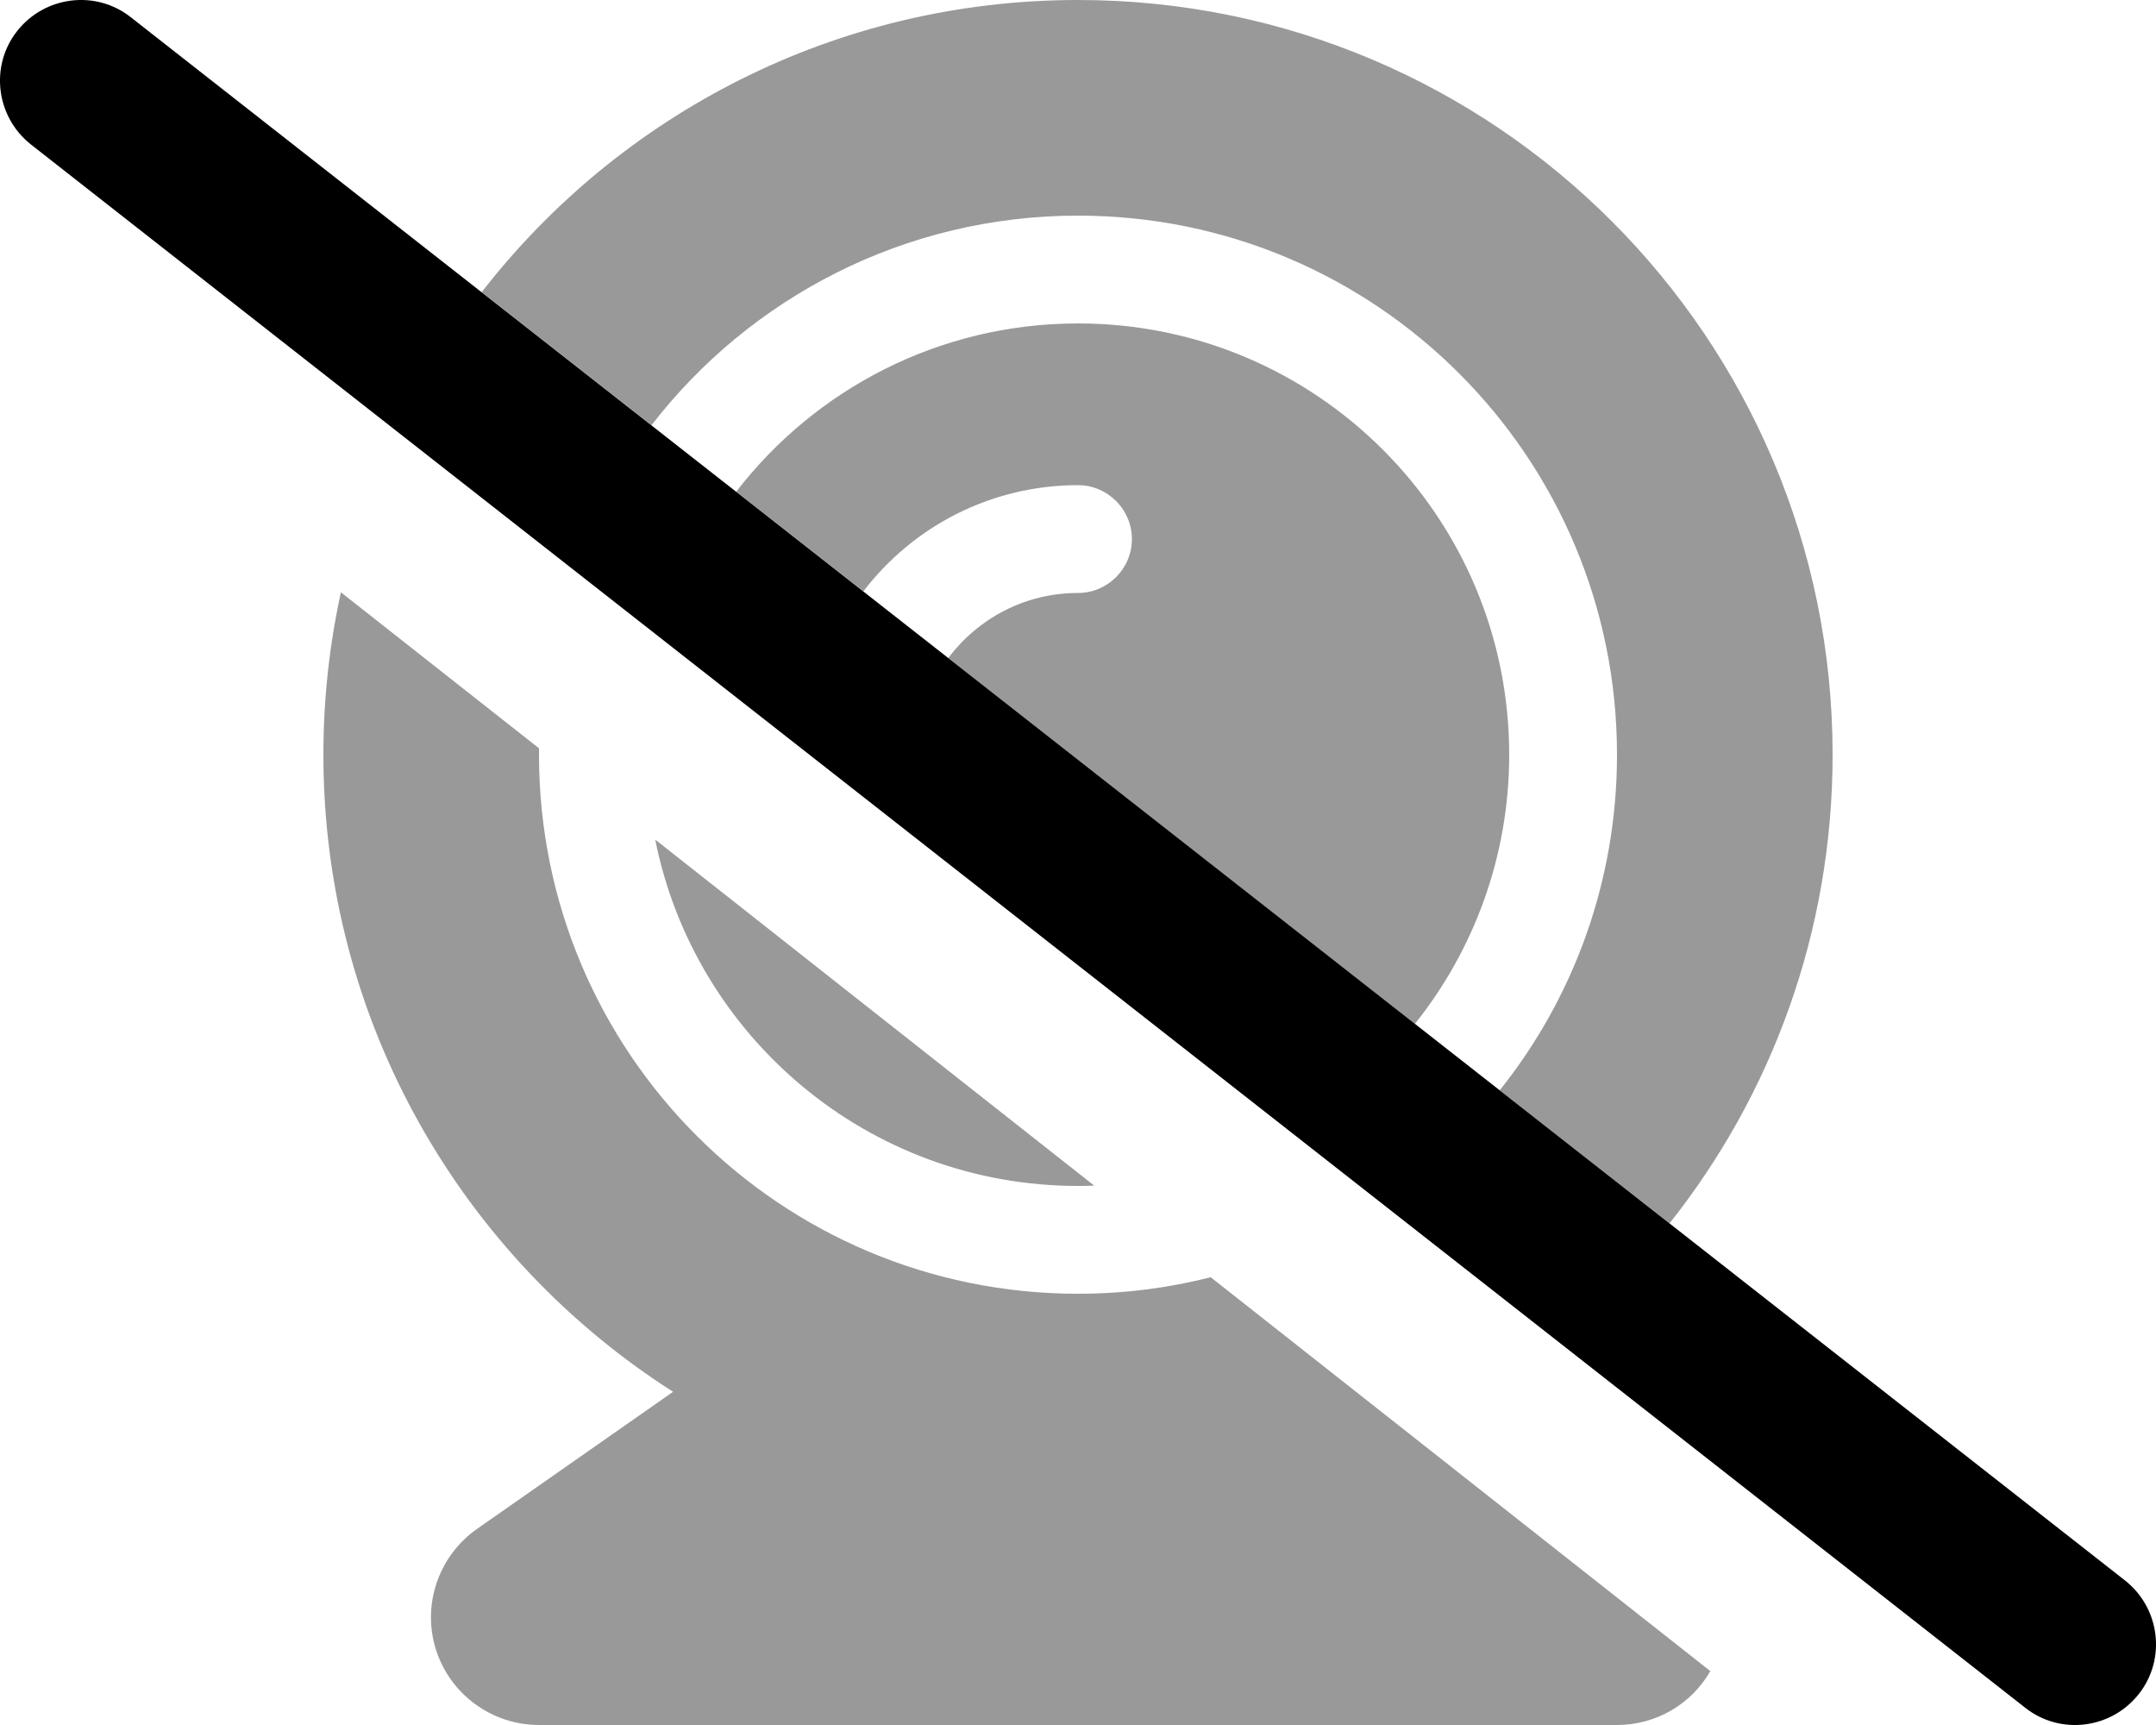
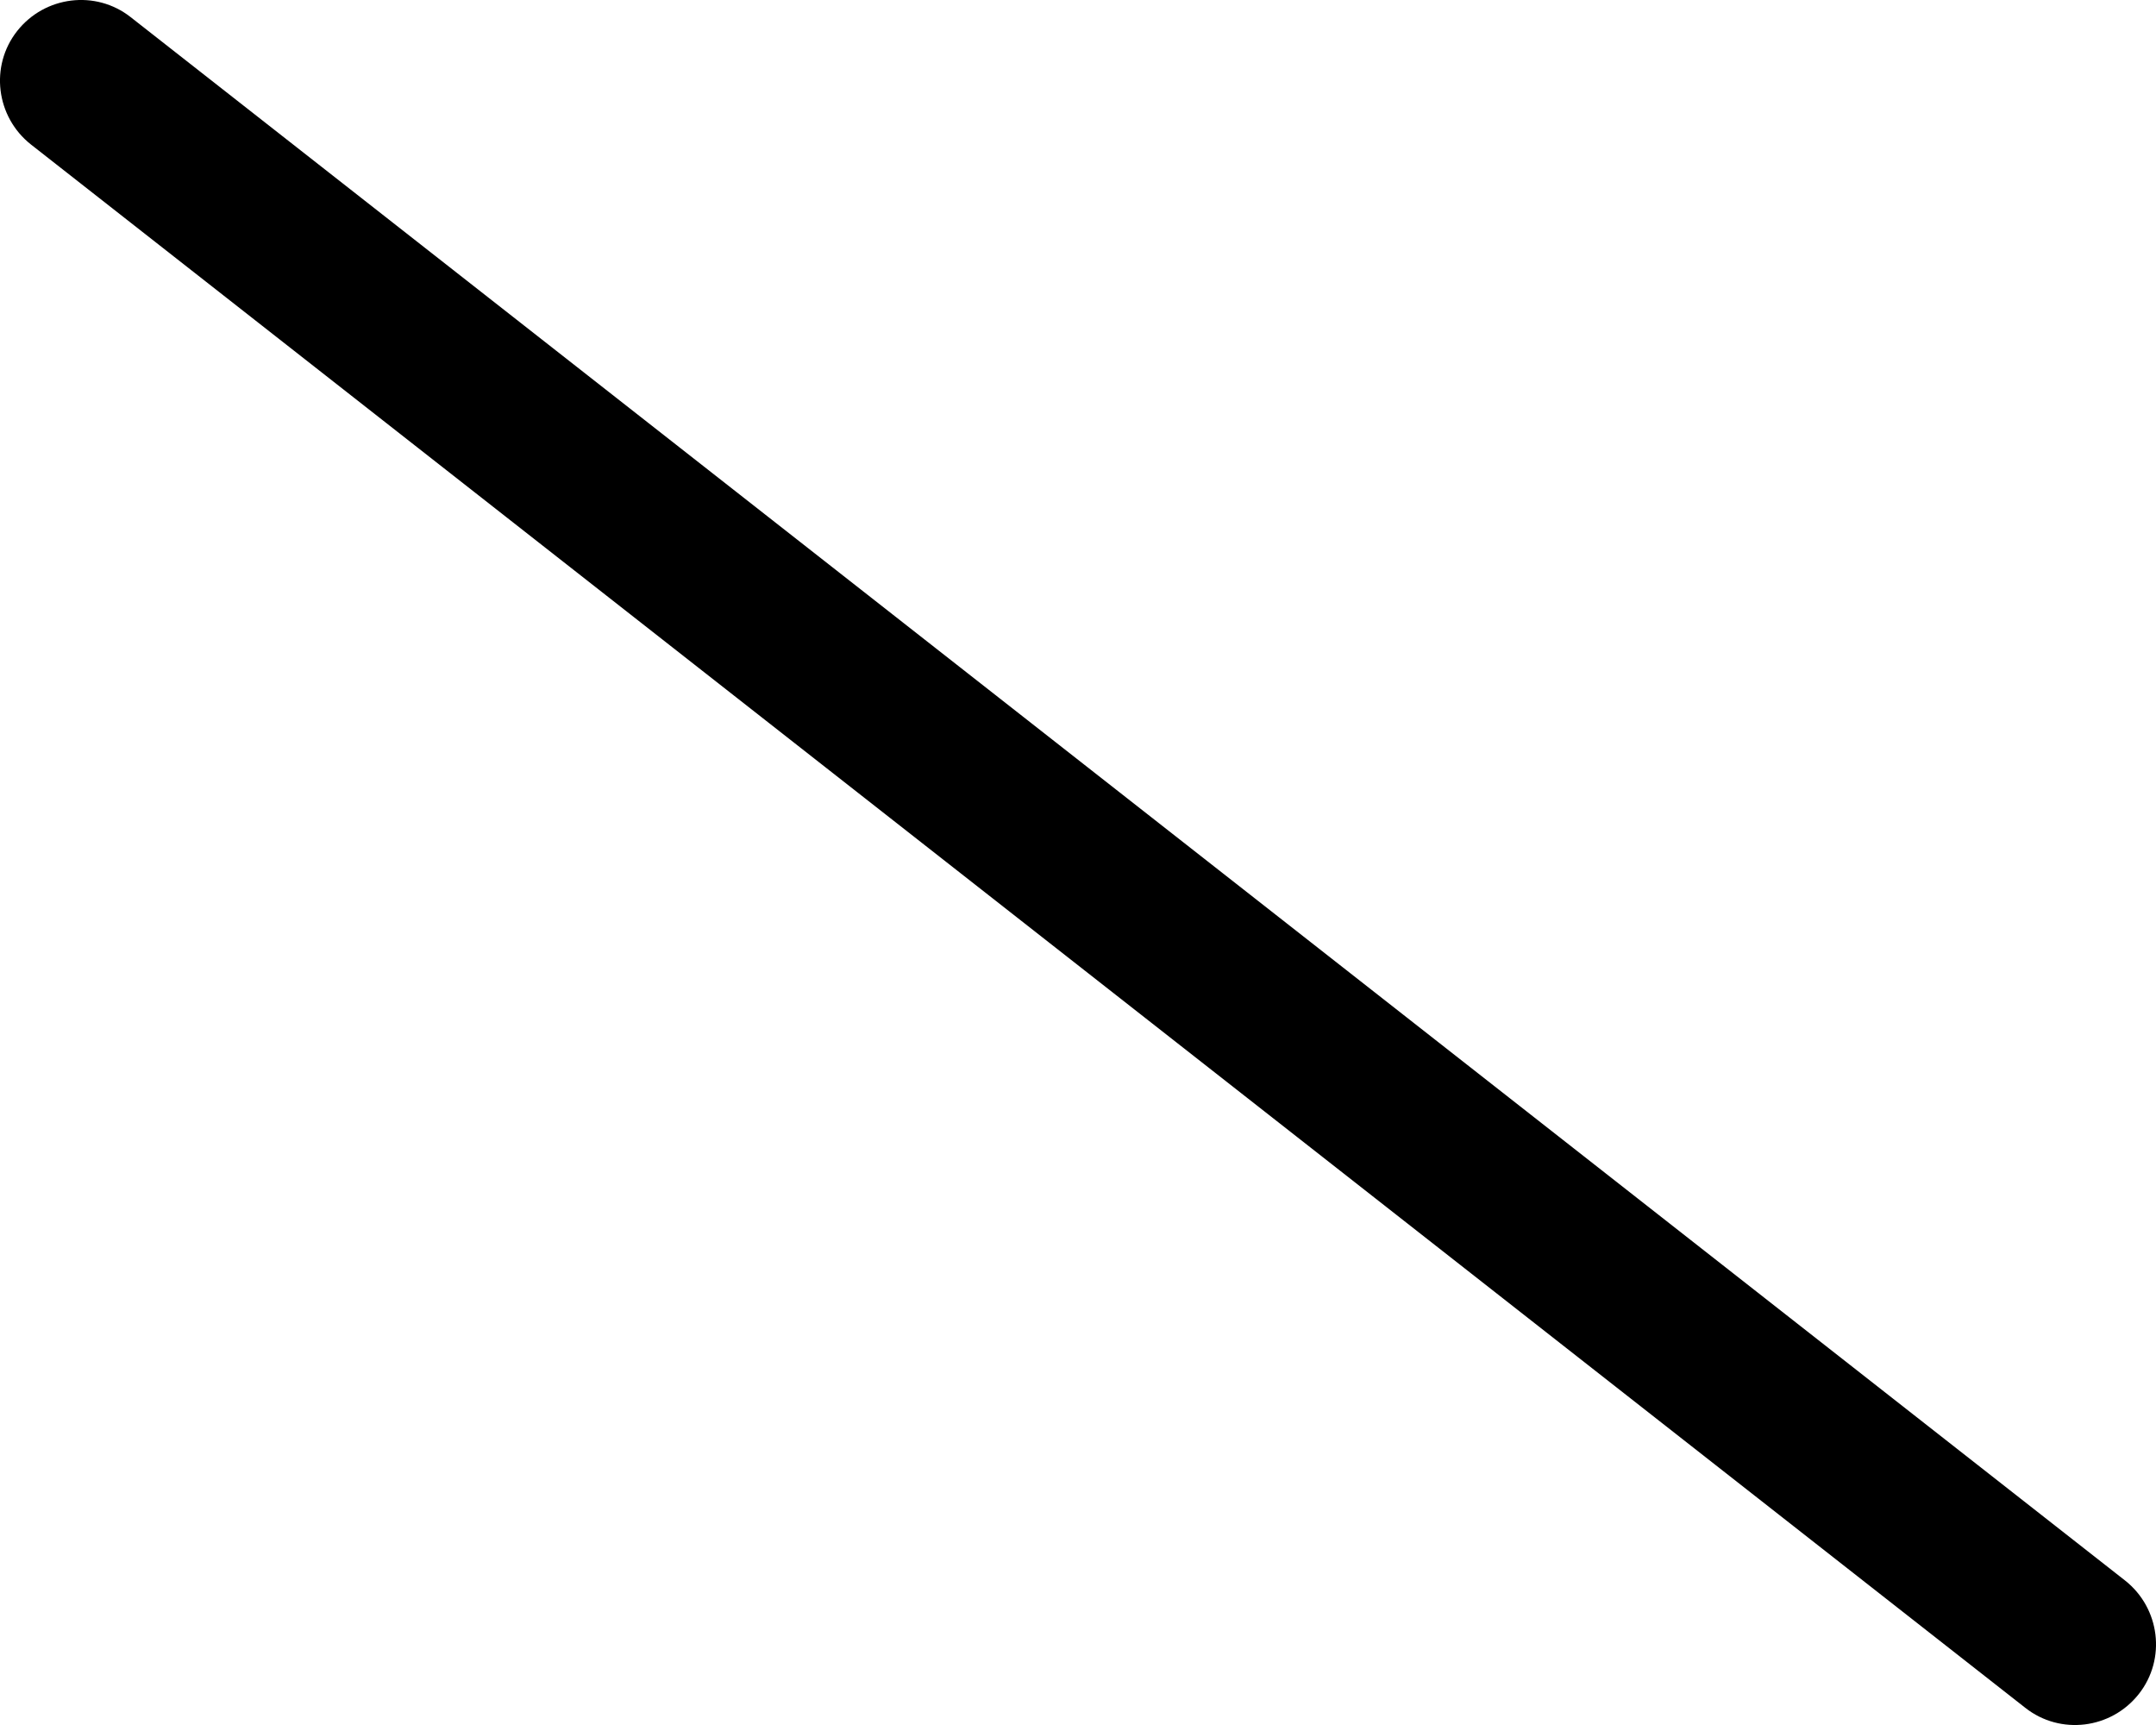
<svg xmlns="http://www.w3.org/2000/svg" viewBox="0 0 640 512">
-   <path class="fa-secondary" style="fill:inherit;opacity:.4;" d="M96 224c0 79.5 41.4 149.3 103.8 189.1l-58.2 40.7c-11.4 8-16.4 22.5-12.2 35.8S146 512 160 512l320 0c11.6 0 22.1-6.2 27.7-16L359.4 379.1c-12.6 3.2-25.8 4.9-39.4 4.9c-88.4 0-160-71.6-160-160c0-.6 0-1.3 0-1.9l-58.8-46.3C97.8 191.3 96 207.4 96 224zM143 86.7l50.4 39.5C222.6 88.4 268.5 64 320 64c88.4 0 160 71.6 160 160c0 37.7-13 72.3-34.8 99.6l50.4 39.5C525.9 324.9 544 276.6 544 224C544 100.3 443.7 0 320 0C248 0 183.9 34 143 86.7zm51.5 162.5C206.2 307.8 257.9 352 320 352c1.6 0 3.2 0 4.8-.1L194.5 249.2zm24-103.3c12.6 9.9 25.2 19.7 37.8 29.6C270.9 156.4 294 144 320 144c8.8 0 16 7.2 16 16s-7.2 16-16 16c-15.8 0-29.7 7.6-38.5 19.3c46.2 36.2 92.3 72.4 138.5 108.6c17.5-21.9 28-49.7 28-79.9c0-70.7-57.3-128-128-128c-41.3 0-78.1 19.6-101.5 50z" />
  <path class="fa-primary" style="fill:inherit;opacity:1;" d="M5.1 9.2C13.3-1.2 28.4-3.1 38.8 5.1l592 464c10.4 8.2 12.3 23.3 4.1 33.7s-23.3 12.3-33.7 4.1L9.2 42.9C-1.2 34.7-3.1 19.6 5.1 9.2z" />
</svg>